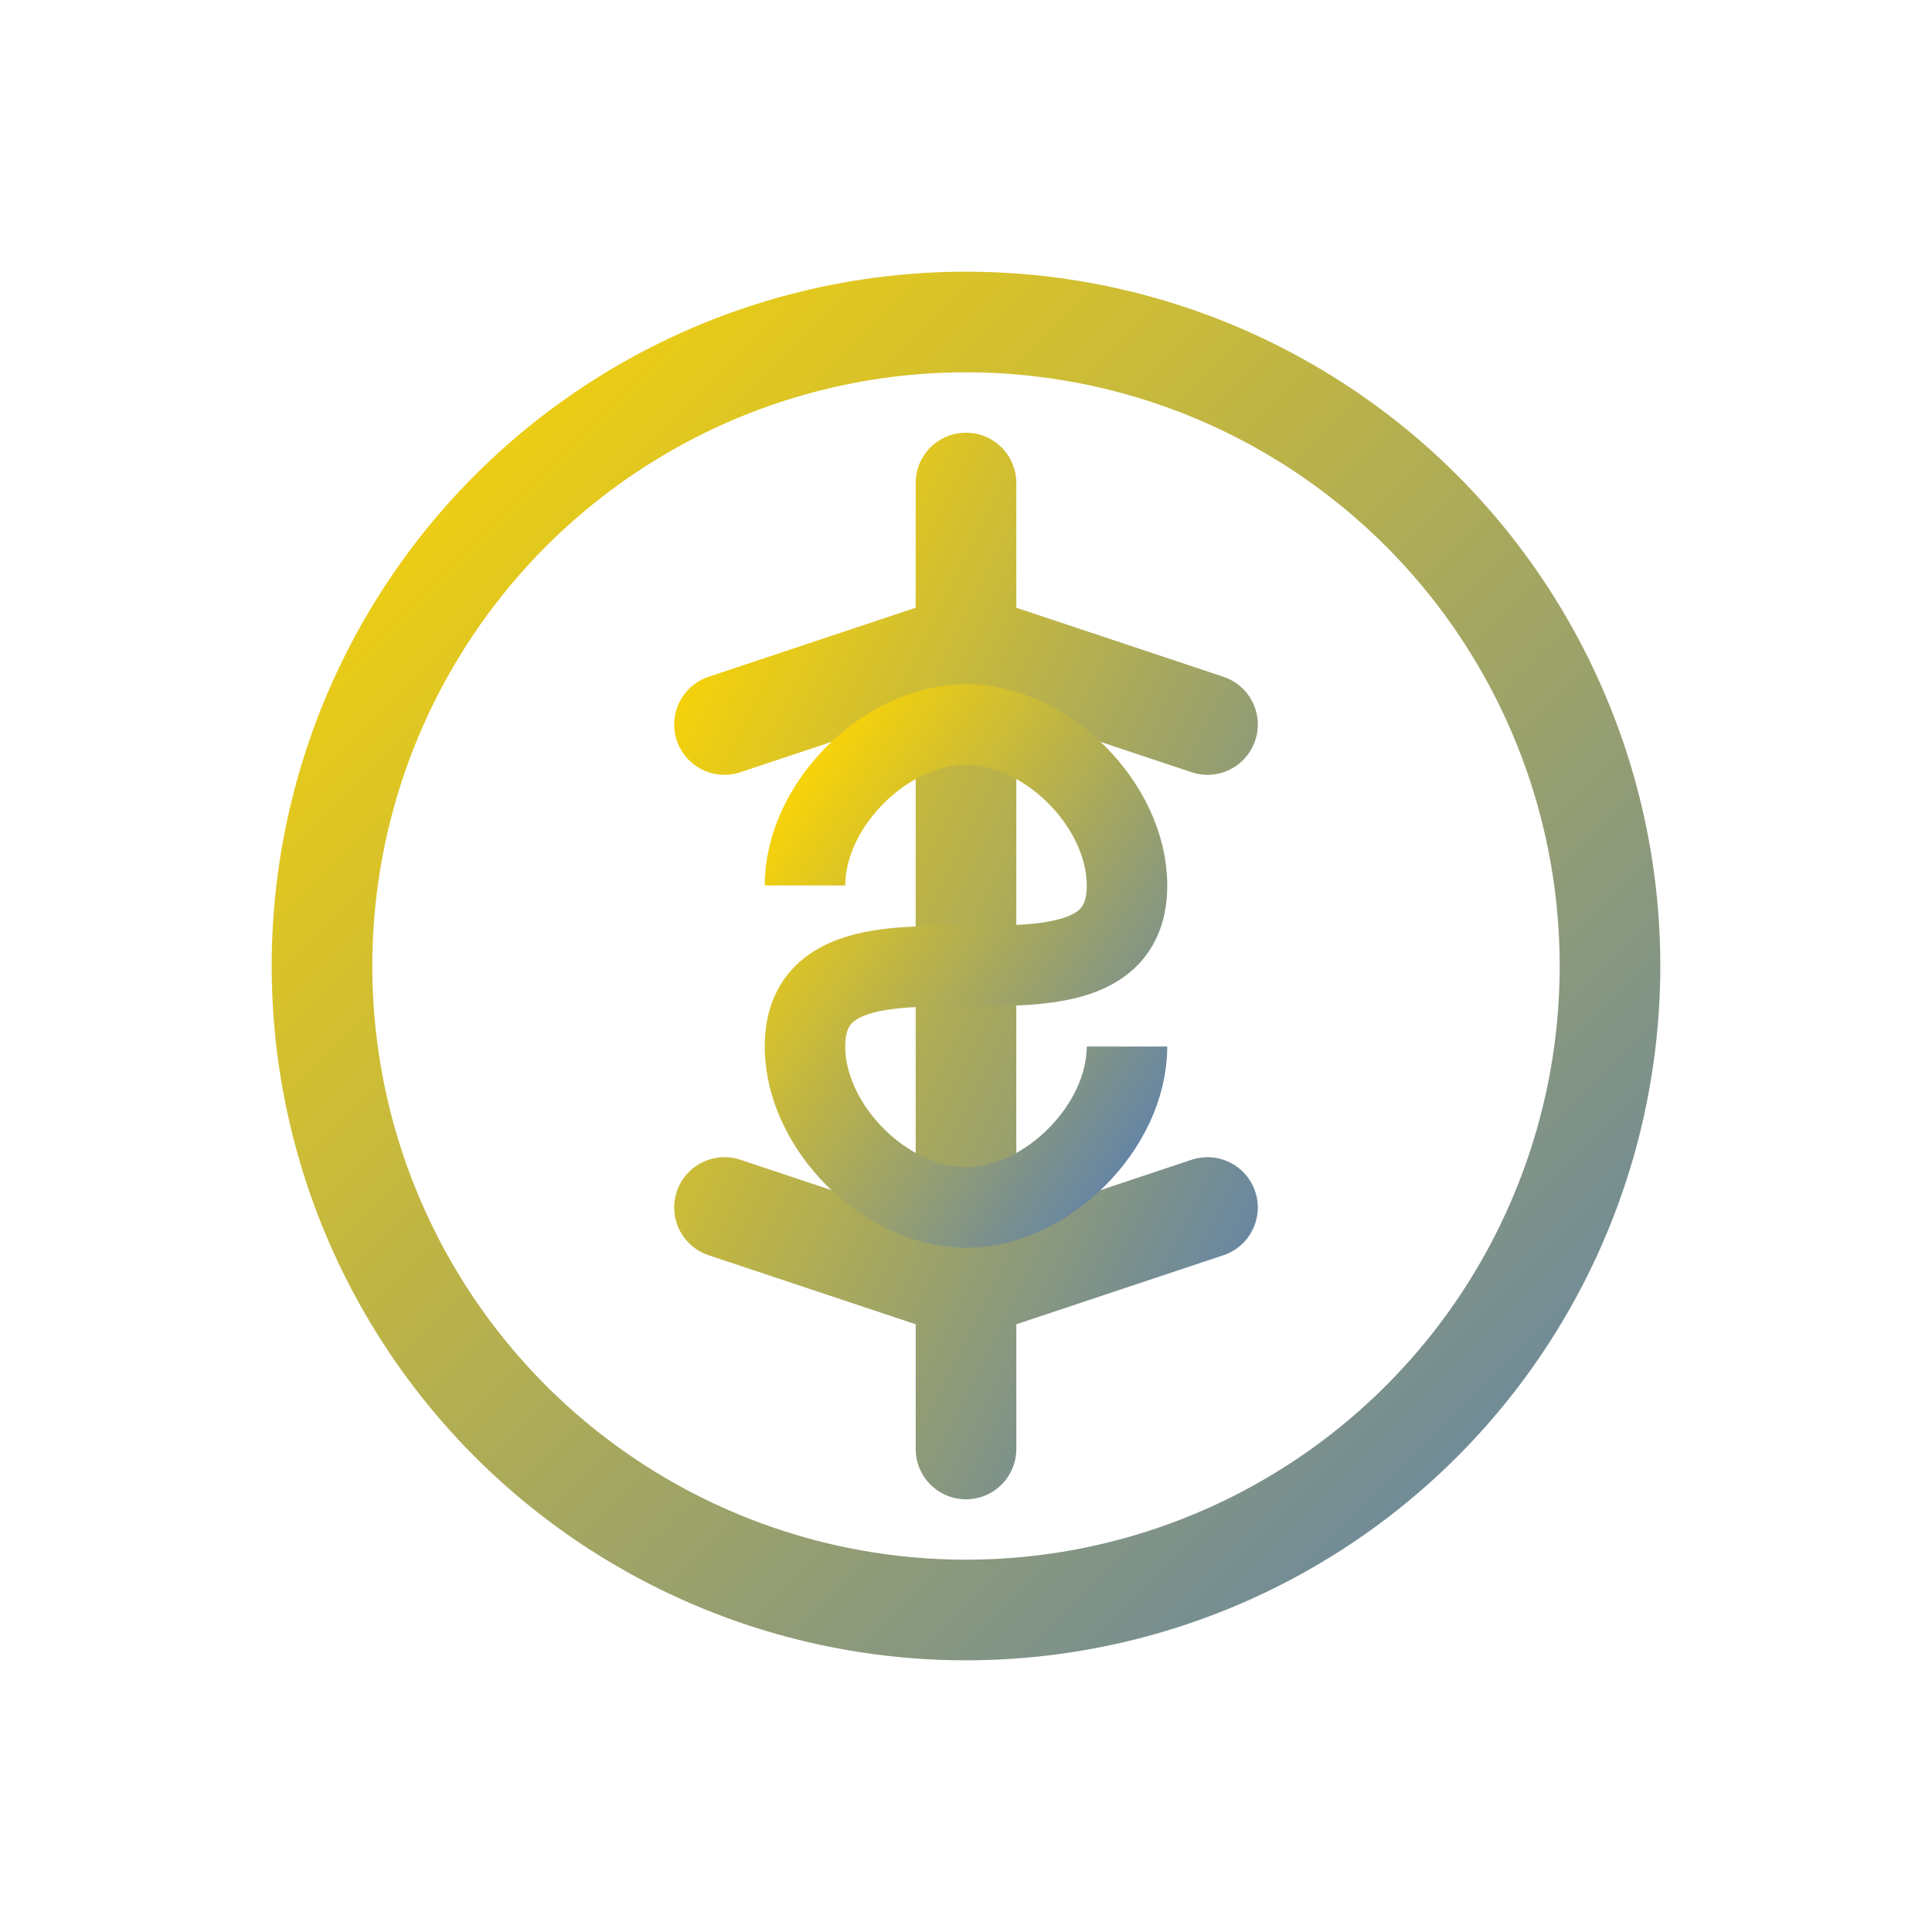
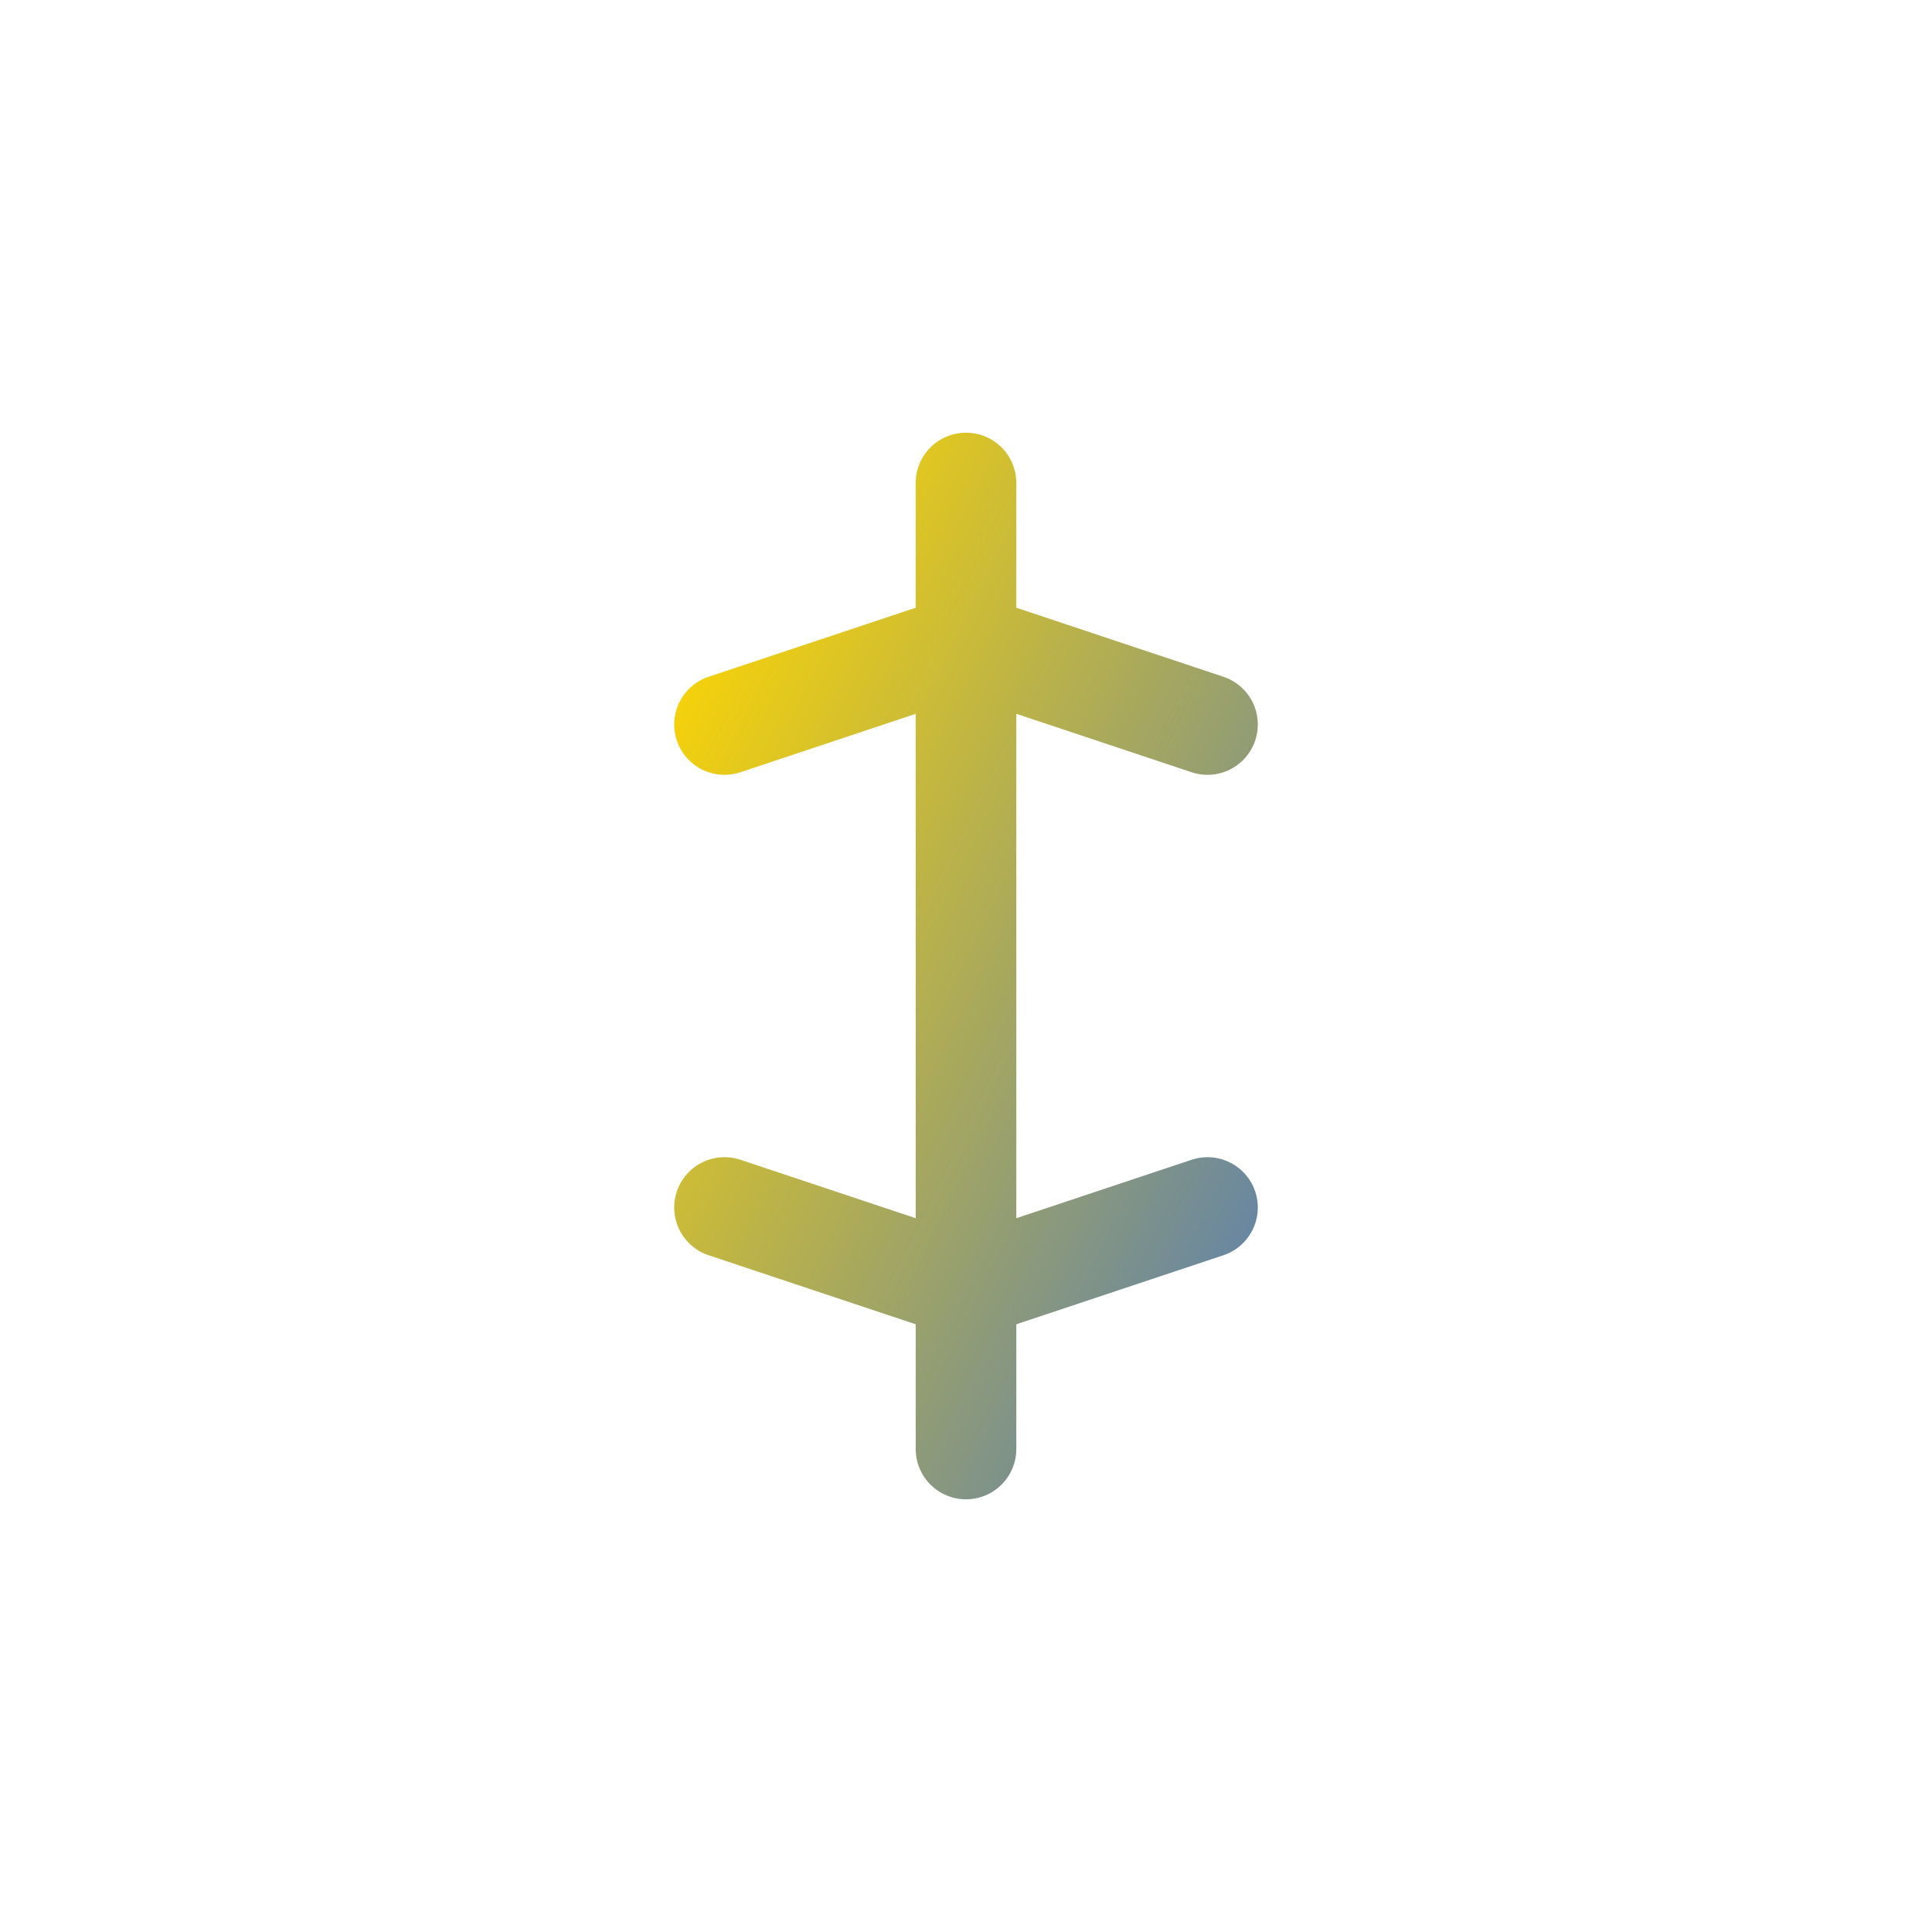
<svg xmlns="http://www.w3.org/2000/svg" viewBox="0 0 48 48" width="48" height="48">
  <defs>
    <linearGradient id="monetGrad" x1="0%" y1="0%" x2="100%" y2="100%">
      <stop offset="0%" style="stop-color:#FFD700;stop-opacity:1" />
      <stop offset="100%" style="stop-color:#5E81AC;stop-opacity:1" />
    </linearGradient>
  </defs>
-   <circle cx="24" cy="24" r="16" fill="none" stroke="url(#monetGrad)" stroke-width="2.5" />
  <path d="M24 12 L24 36 M18 18 L24 16 L30 18 M30 30 L24 32 L18 30" stroke="url(#monetGrad)" stroke-width="2.5" fill="none" stroke-linecap="round" />
-   <path d="M20 22 C20 20 22 18 24 18 C26 18 28 20 28 22 C28 24 26 24 24 24 C22 24 20 24 20 26 C20 28 22 30 24 30 C26 30 28 28 28 26" stroke="url(#monetGrad)" stroke-width="2" fill="none" />
</svg>